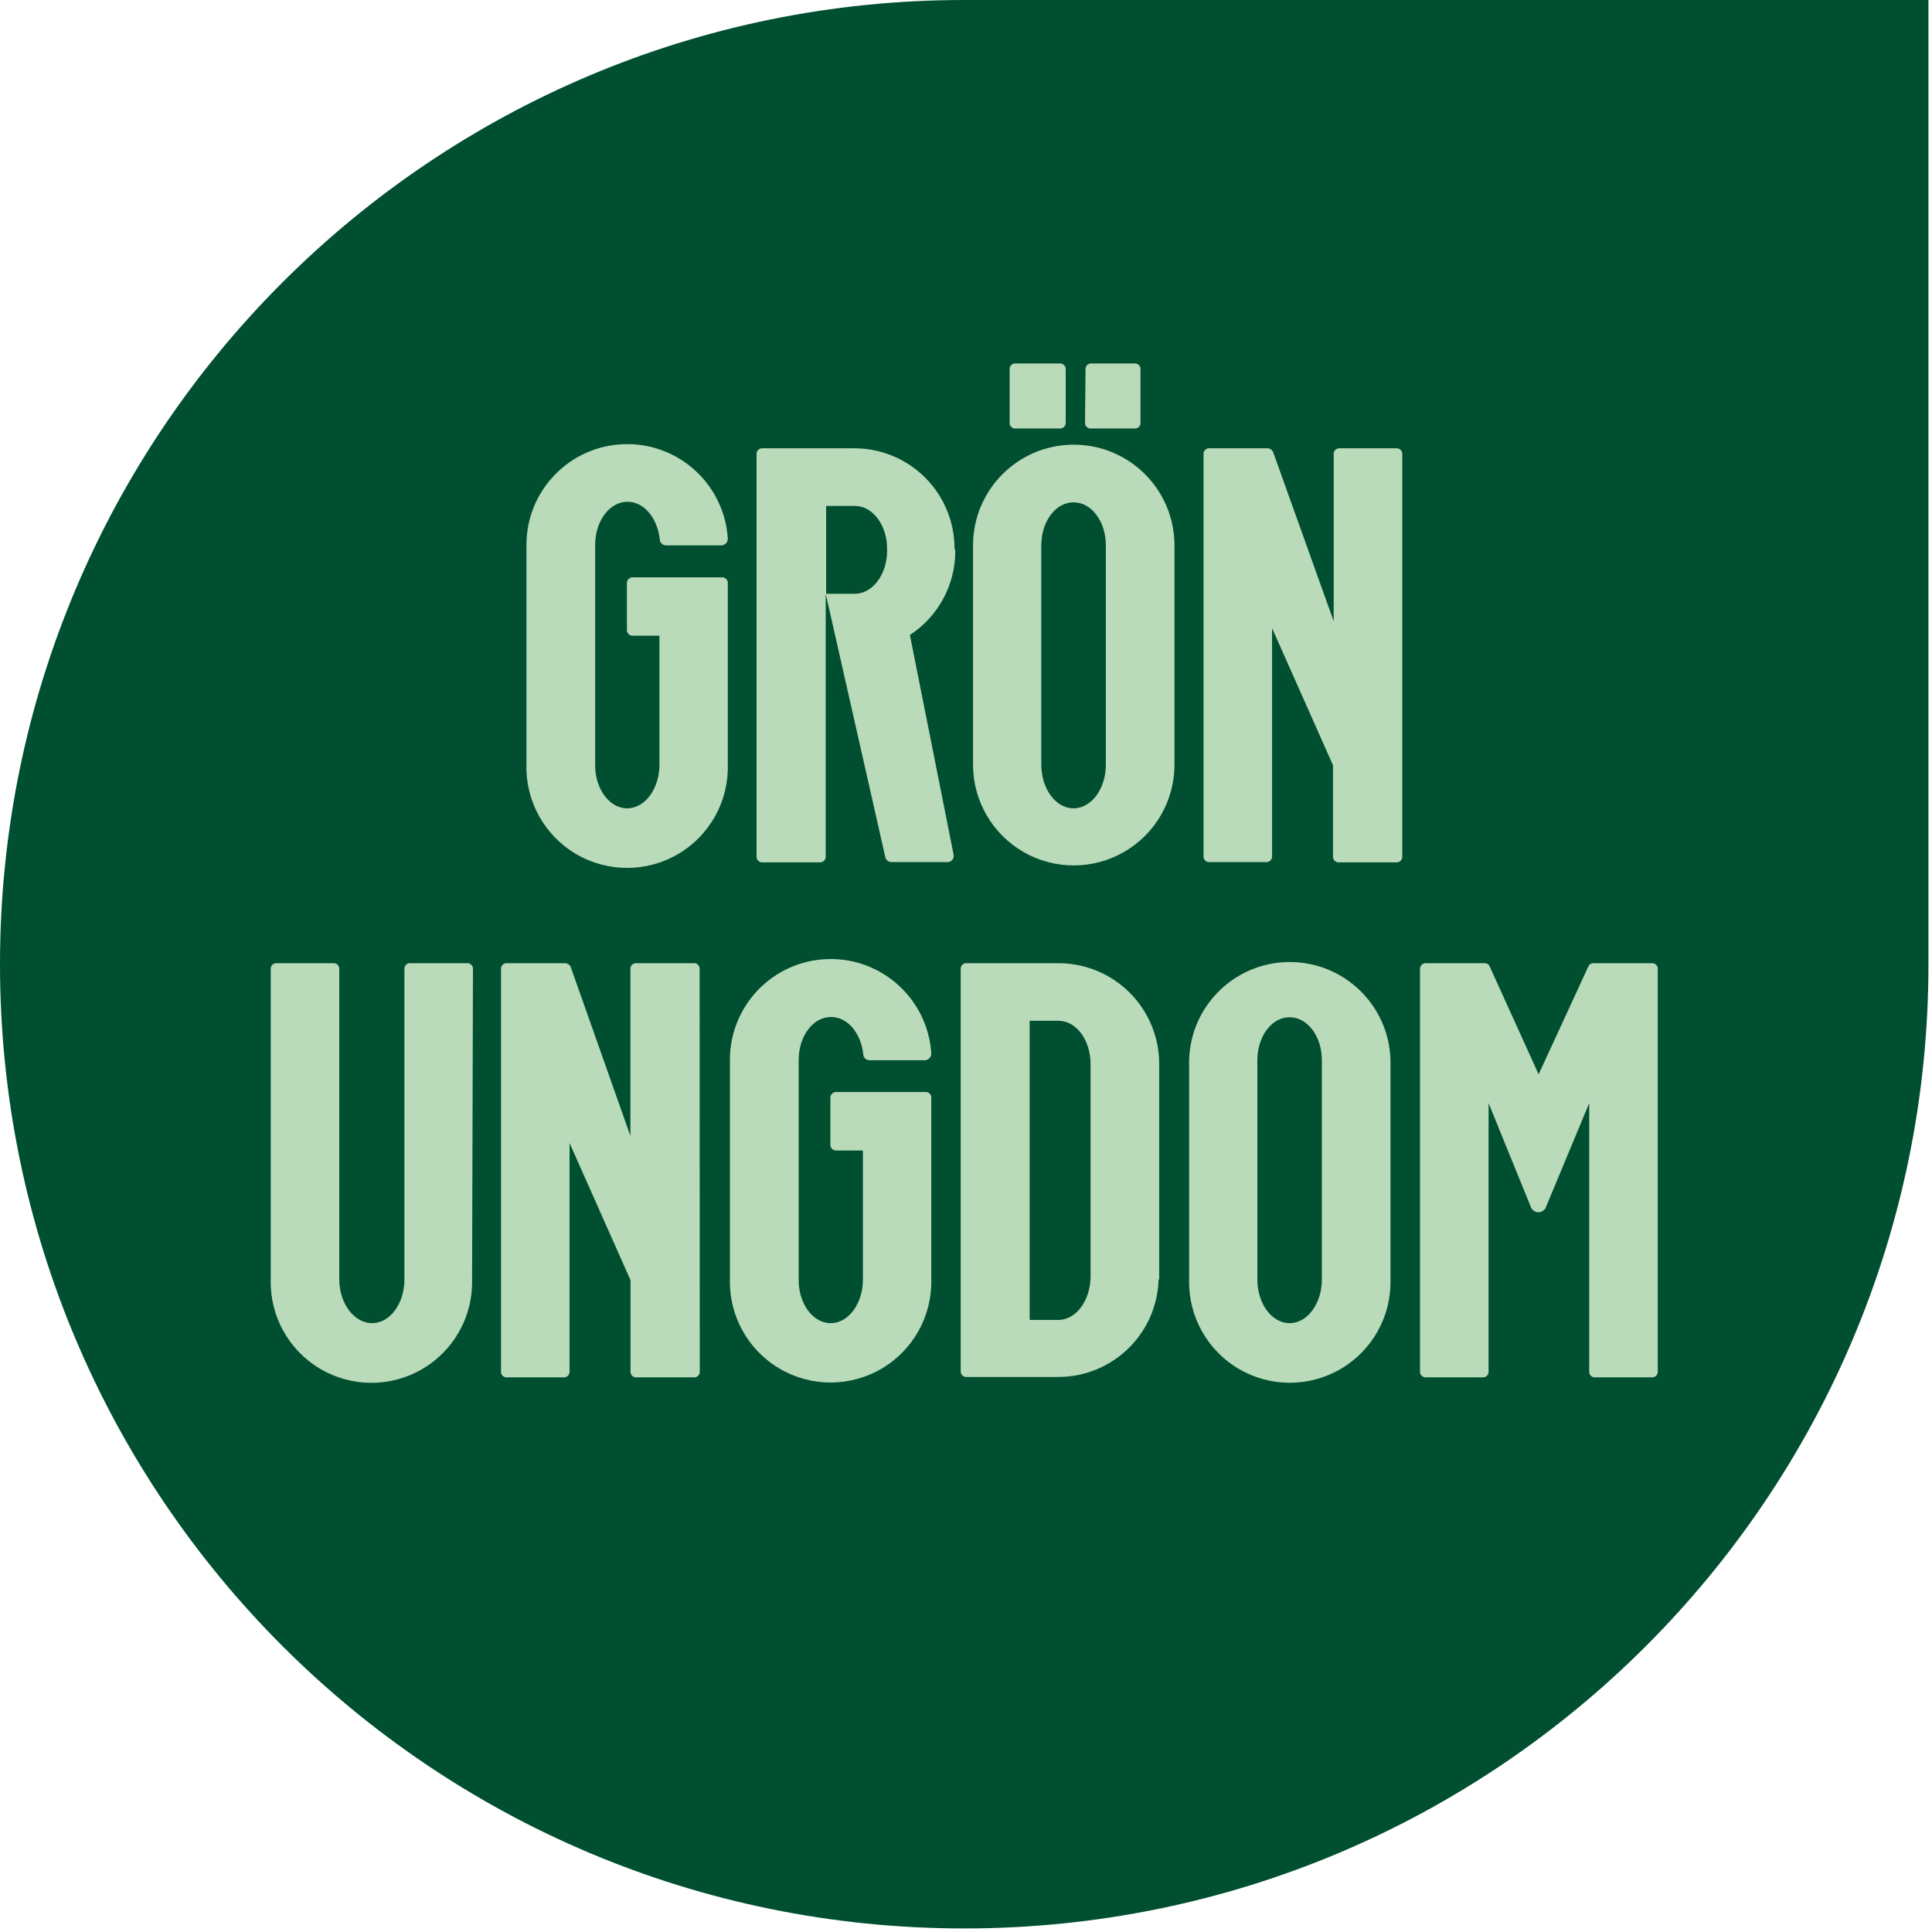
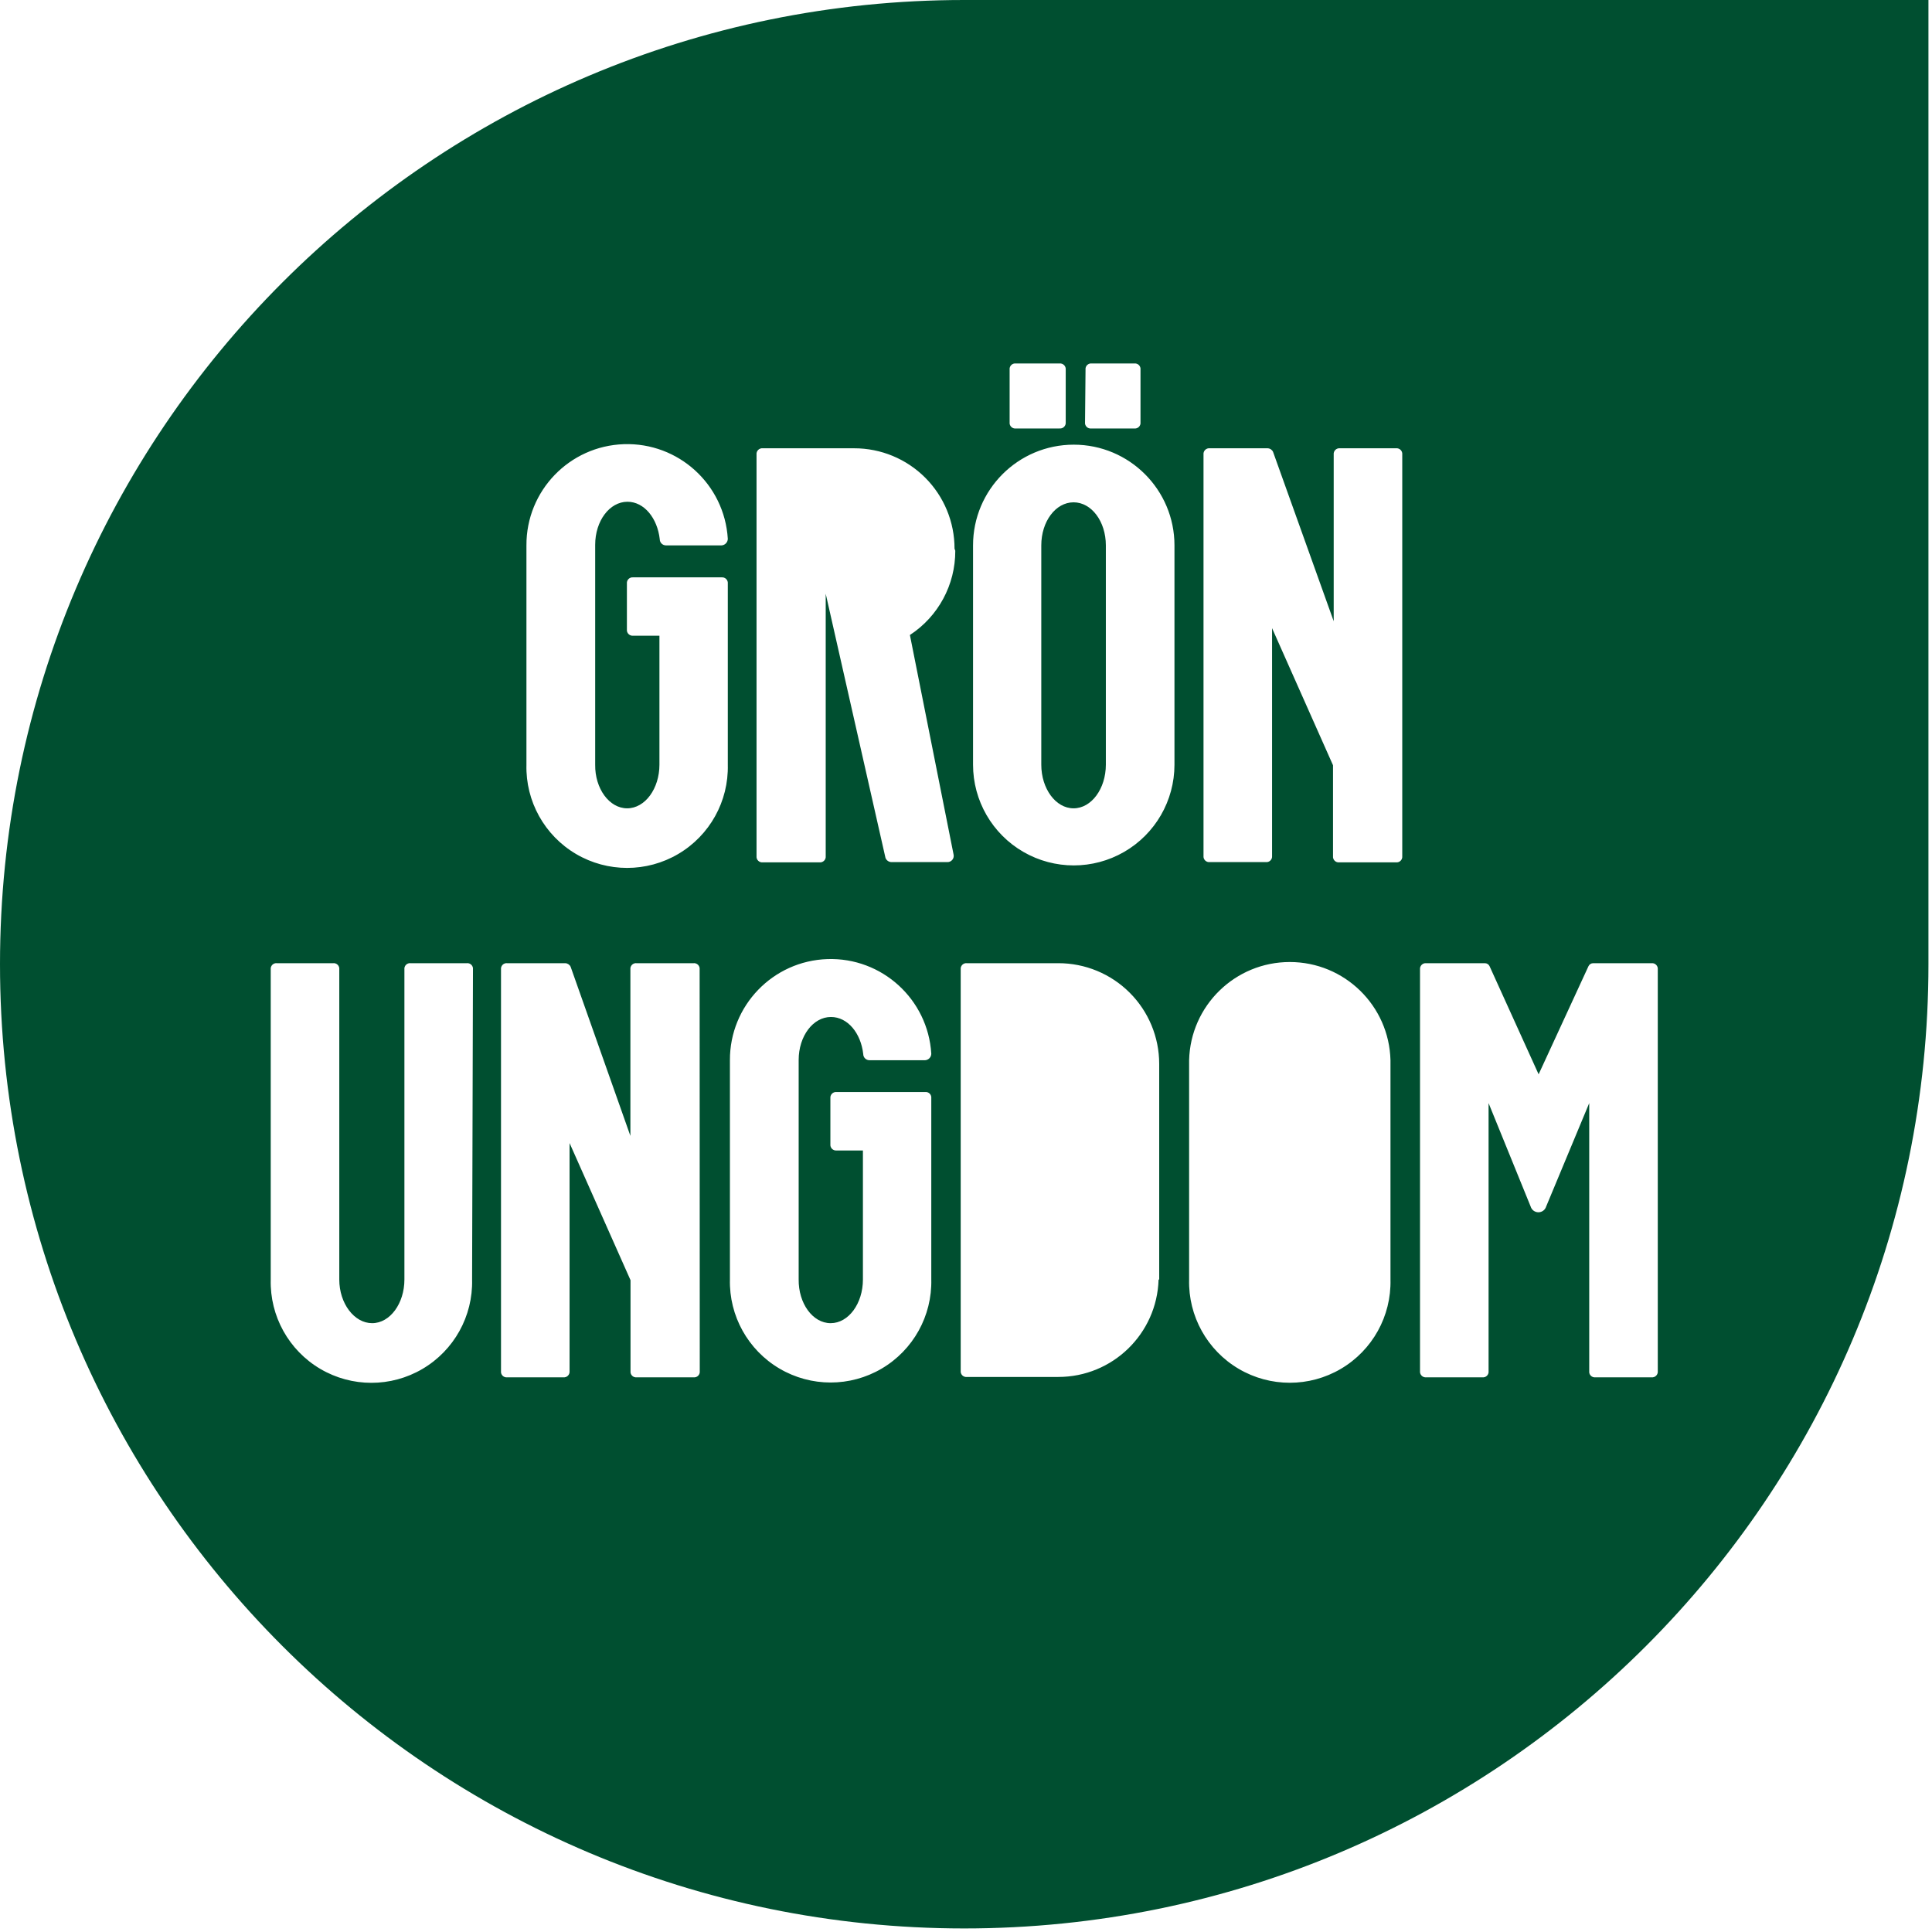
<svg xmlns="http://www.w3.org/2000/svg" width="310px" height="310px" viewBox="0 0 310 310" version="1.1">
  <title>Page 1</title>
  <g id="Page-1" stroke="none" stroke-width="1" fill="none" fill-rule="evenodd">
-     <path d="M277.5,55.5 L277.5,230.5 L42.5,230.5 L42.5,55.5 L277.5,55.5 Z" id="Rectangle" stroke="#979797" fill="#B9DBBA" />
    <g id="GU-mainlogo-green" fill="#004F30" fill-rule="nonzero">
-       <path d="M169.82,163.79 L165.21,163.79 L165.21,211.79 L169.82,211.79 C172.69,211.79 174.99,208.62 174.99,204.79 L174.99,170.79 C175,166.86 172.69,163.79 169.82,163.79 Z" id="Path" />
      <path d="M172.26,80.6 C169.38,80.6 167.08,83.67 167.08,87.51 L167.08,122.7 C167.08,126.53 169.38,129.7 172.26,129.7 C175.14,129.7 177.44,126.53 177.44,122.7 L177.44,87.51 C177.44,83.67 175.14,80.6 172.26,80.6 Z" id="Path" />
-       <path d="M142.34,88.37 L142.34,88.08 C142.34,84.25 140.04,81.18 137.17,81.18 L132.56,81.18 L132.56,95.27 L137.17,95.27 C140,95.27 142.34,92.2 142.34,88.37 Z" id="Path" />
      <path d="M154.71,0 C69.268,0.006 0.006,69.268 0,154.71 L0,154.71 C0,240.156 69.264,309.424 154.71,309.43 L154.71,309.43 C240.159,309.43 309.43,240.159 309.43,154.71 L309.43,0 L154.71,0 Z M174.18,59.32 C174.147,59.046 174.242,58.772 174.437,58.577 C174.632,58.382 174.906,58.287 175.18,58.32 L182,58.32 C182.274,58.287 182.548,58.382 182.743,58.577 C182.938,58.772 183.033,59.046 183,59.32 L183,67.75 C183.033,68.024 182.938,68.298 182.743,68.493 C182.548,68.688 182.274,68.783 182,68.75 L175.1,68.75 C174.826,68.783 174.552,68.688 174.357,68.493 C174.162,68.298 174.067,68.024 174.1,67.75 L174.18,59.32 Z M162,59.32 C161.967,59.046 162.062,58.772 162.257,58.577 C162.452,58.382 162.726,58.287 163,58.32 L170,58.32 C170.273,58.291 170.544,58.387 170.738,58.582 C170.933,58.776 171.029,59.047 171,59.32 L171,67.75 C171.029,68.023 170.933,68.294 170.738,68.488 C170.544,68.683 170.273,68.779 170,68.75 L163,68.75 C162.726,68.783 162.452,68.688 162.257,68.493 C162.062,68.298 161.967,68.024 162,67.75 L162,59.32 Z M75.75,205.32 C75.896,211.187 72.849,216.673 67.791,219.649 C62.732,222.626 56.458,222.626 51.399,219.649 C46.341,216.673 43.294,211.187 43.44,205.32 L43.44,155.55 C43.407,155.276 43.502,155.002 43.697,154.807 C43.892,154.612 44.166,154.517 44.44,154.55 L53.44,154.55 C53.714,154.517 53.988,154.612 54.183,154.807 C54.378,155.002 54.473,155.276 54.44,155.55 L54.44,205.31 C54.44,209.15 56.84,212.31 59.71,212.31 C62.58,212.31 64.89,209.15 64.89,205.31 L64.89,155.55 C64.857,155.276 64.952,155.002 65.147,154.807 C65.342,154.612 65.616,154.517 65.89,154.55 L74.89,154.55 C75.164,154.517 75.438,154.612 75.633,154.807 C75.828,155.002 75.923,155.276 75.89,155.55 L75.75,205.32 Z M112.28,220 C112.313,220.274 112.218,220.548 112.023,220.743 C111.828,220.938 111.554,221.033 111.28,221 L102.17,221 C101.896,221.033 101.622,220.938 101.427,220.743 C101.232,220.548 101.137,220.274 101.17,220 L101.17,205.41 L91.39,183.41 L91.39,220 C91.419,220.273 91.323,220.544 91.128,220.738 C90.934,220.933 90.663,221.029 90.39,221 L81.39,221 C81.116,221.033 80.842,220.938 80.647,220.743 C80.452,220.548 80.357,220.274 80.39,220 L80.39,155.55 C80.357,155.276 80.452,155.002 80.647,154.807 C80.842,154.612 81.116,154.517 81.39,154.55 L90.7,154.55 C91.07,154.566 91.401,154.785 91.56,155.12 L101.15,182.26 L101.15,155.55 C101.117,155.276 101.212,155.002 101.407,154.807 C101.602,154.612 101.876,154.517 102.15,154.55 L111.26,154.55 C111.534,154.517 111.808,154.612 112.003,154.807 C112.198,155.002 112.293,155.276 112.26,155.55 L112.28,220 Z M100.63,129.7 C103.51,129.7 105.81,126.53 105.81,122.7 L105.81,102 L101.59,102 C101.317,102.029 101.046,101.933 100.852,101.738 C100.657,101.544 100.561,101.273 100.59,101 L100.59,93.64 C100.561,93.367 100.657,93.096 100.852,92.902 C101.046,92.707 101.317,92.611 101.59,92.64 L115.78,92.64 C116.053,92.611 116.324,92.707 116.518,92.902 C116.713,93.096 116.809,93.367 116.78,93.64 L116.78,122.7 C116.926,128.567 113.879,134.053 108.821,137.029 C103.762,140.006 97.488,140.006 92.429,137.029 C87.371,134.053 84.324,128.567 84.47,122.7 L84.47,87.51 C84.427,78.756 91.36,71.557 100.11,71.27 C108.859,70.983 116.249,77.712 116.78,86.45 C116.776,87.011 116.34,87.473 115.78,87.51 L106.86,87.51 C106.308,87.51 105.86,87.062 105.86,86.51 C105.48,83.15 103.37,80.51 100.68,80.51 C97.81,80.51 95.5,83.58 95.5,87.42 L95.5,122.7 C95.45,126.53 97.76,129.7 100.63,129.7 Z M133.28,212.31 C136.16,212.31 138.46,209.15 138.46,205.31 L138.46,184.6 L134.24,184.6 C133.967,184.629 133.696,184.533 133.502,184.338 C133.307,184.144 133.211,183.873 133.24,183.6 L133.24,176.22 C133.211,175.947 133.307,175.676 133.502,175.482 C133.696,175.287 133.967,175.191 134.24,175.22 L148.43,175.22 C148.704,175.187 148.978,175.282 149.173,175.477 C149.368,175.672 149.463,175.946 149.43,176.22 L149.43,205.27 C149.576,211.137 146.529,216.623 141.471,219.599 C136.412,222.576 130.138,222.576 125.079,219.599 C120.021,216.623 116.974,211.137 117.12,205.27 L117.12,170.12 C117.083,161.368 124.017,154.175 132.765,153.891 C141.512,153.606 148.898,160.334 149.43,169.07 C149.426,169.629 148.988,170.088 148.43,170.12 L139.51,170.12 C138.958,170.12 138.51,169.672 138.51,169.12 C138.13,165.77 136.02,163.18 133.33,163.18 C130.46,163.18 128.15,166.25 128.15,170.08 L128.15,205.27 C128.1,209.15 130.41,212.31 133.28,212.31 Z M153.28,88.37 C153.301,93.819 150.561,98.908 146,101.89 L153,137.08 C153.079,137.385 153.01,137.709 152.813,137.955 C152.616,138.201 152.315,138.34 152,138.33 L143.08,138.33 C142.636,138.337 142.236,138.065 142.08,137.65 L132.49,95.27 L132.49,137.37 C132.519,137.643 132.423,137.914 132.228,138.108 C132.034,138.303 131.763,138.399 131.49,138.37 L122.39,138.37 C122.117,138.399 121.846,138.303 121.652,138.108 C121.457,137.914 121.361,137.643 121.39,137.37 L121.39,72.93 C121.361,72.657 121.457,72.386 121.652,72.192 C121.846,71.997 122.117,71.901 122.39,71.93 L137.06,71.93 C141.333,71.925 145.433,73.621 148.454,76.643 C151.475,79.666 153.168,83.767 153.16,88.04 L153.28,88.37 Z M186,205.12 L186,205.31 L185.9,205.31 C185.646,214.018 178.511,220.944 169.8,220.94 L155.15,220.94 C154.876,220.973 154.602,220.878 154.407,220.683 C154.212,220.488 154.117,220.214 154.15,219.94 L154.15,155.55 C154.117,155.276 154.212,155.002 154.407,154.807 C154.602,154.612 154.876,154.517 155.15,154.55 L169.82,154.55 C174.108,154.545 178.222,156.244 181.256,159.273 C184.291,162.302 185.997,166.412 186,170.7 L186,205.12 Z M188.45,122.7 C188.45,128.473 185.37,133.808 180.37,136.695 C175.37,139.582 169.21,139.582 164.21,136.695 C159.21,133.808 156.13,128.473 156.13,122.7 L156.13,87.51 C156.13,78.585 163.365,71.35 172.29,71.35 C181.215,71.35 188.45,78.585 188.45,87.51 L188.45,122.7 Z M223.11,205.31 C223.256,211.177 220.209,216.663 215.151,219.639 C210.092,222.616 203.818,222.616 198.759,219.639 C193.701,216.663 190.654,211.177 190.8,205.31 L190.8,170.12 C191.018,161.354 198.187,154.362 206.955,154.362 C215.723,154.362 222.892,161.354 223.11,170.12 L223.11,205.31 Z M225,137.37 C225.029,137.643 224.933,137.914 224.738,138.108 C224.544,138.303 224.273,138.399 224,138.37 L214.89,138.37 C214.617,138.399 214.346,138.303 214.152,138.108 C213.957,137.914 213.861,137.643 213.89,137.37 L213.89,122.79 L204.11,100.79 L204.11,137.33 C204.139,137.603 204.043,137.874 203.848,138.068 C203.654,138.263 203.383,138.359 203.11,138.33 L194.11,138.33 C193.837,138.359 193.566,138.263 193.372,138.068 C193.177,137.874 193.081,137.603 193.11,137.33 L193.11,72.93 C193.081,72.657 193.177,72.386 193.372,72.192 C193.566,71.997 193.837,71.901 194.11,71.93 L203.41,71.93 C203.782,71.948 204.114,72.171 204.27,72.51 L214,99.68 L214,72.93 C213.971,72.657 214.067,72.386 214.262,72.192 C214.456,71.997 214.727,71.901 215,71.93 L224,71.93 C224.273,71.901 224.544,71.997 224.738,72.192 C224.933,72.386 225.029,72.657 225,72.93 L225,137.37 Z M266,220 C266.029,220.273 265.933,220.544 265.738,220.738 C265.544,220.933 265.273,221.029 265,221 L256,221 C255.726,221.033 255.452,220.938 255.257,220.743 C255.062,220.548 254.967,220.274 255,220 L255,177 L248.09,193.59 C247.925,194.14 247.419,194.516 246.845,194.516 C246.271,194.516 245.765,194.14 245.6,193.59 L238.85,177 L238.85,220 C238.883,220.274 238.788,220.548 238.593,220.743 C238.398,220.938 238.124,221.033 237.85,221 L228.85,221 C228.577,221.029 228.306,220.933 228.112,220.738 C227.917,220.544 227.821,220.273 227.85,220 L227.85,155.55 C227.821,155.277 227.917,155.006 228.112,154.812 C228.306,154.617 228.577,154.521 228.85,154.55 L238.25,154.55 C238.576,154.547 238.873,154.735 239.01,155.03 L246.88,172.38 L254.88,155.03 C255.017,154.735 255.314,154.547 255.64,154.55 L265,154.55 C265.273,154.521 265.544,154.617 265.738,154.812 C265.933,155.006 266.029,155.277 266,155.55 L266,220 Z" id="Shape" />
-       <path d="M206.92,163.22 C204.05,163.22 201.75,166.29 201.75,170.12 L201.75,205.31 C201.75,209.15 204.05,212.31 206.92,212.31 C209.79,212.31 212.1,209.15 212.1,205.31 L212.1,170.12 C212.1,166.29 209.8,163.22 206.92,163.22 Z" id="Path" />
    </g>
  </g>
</svg>